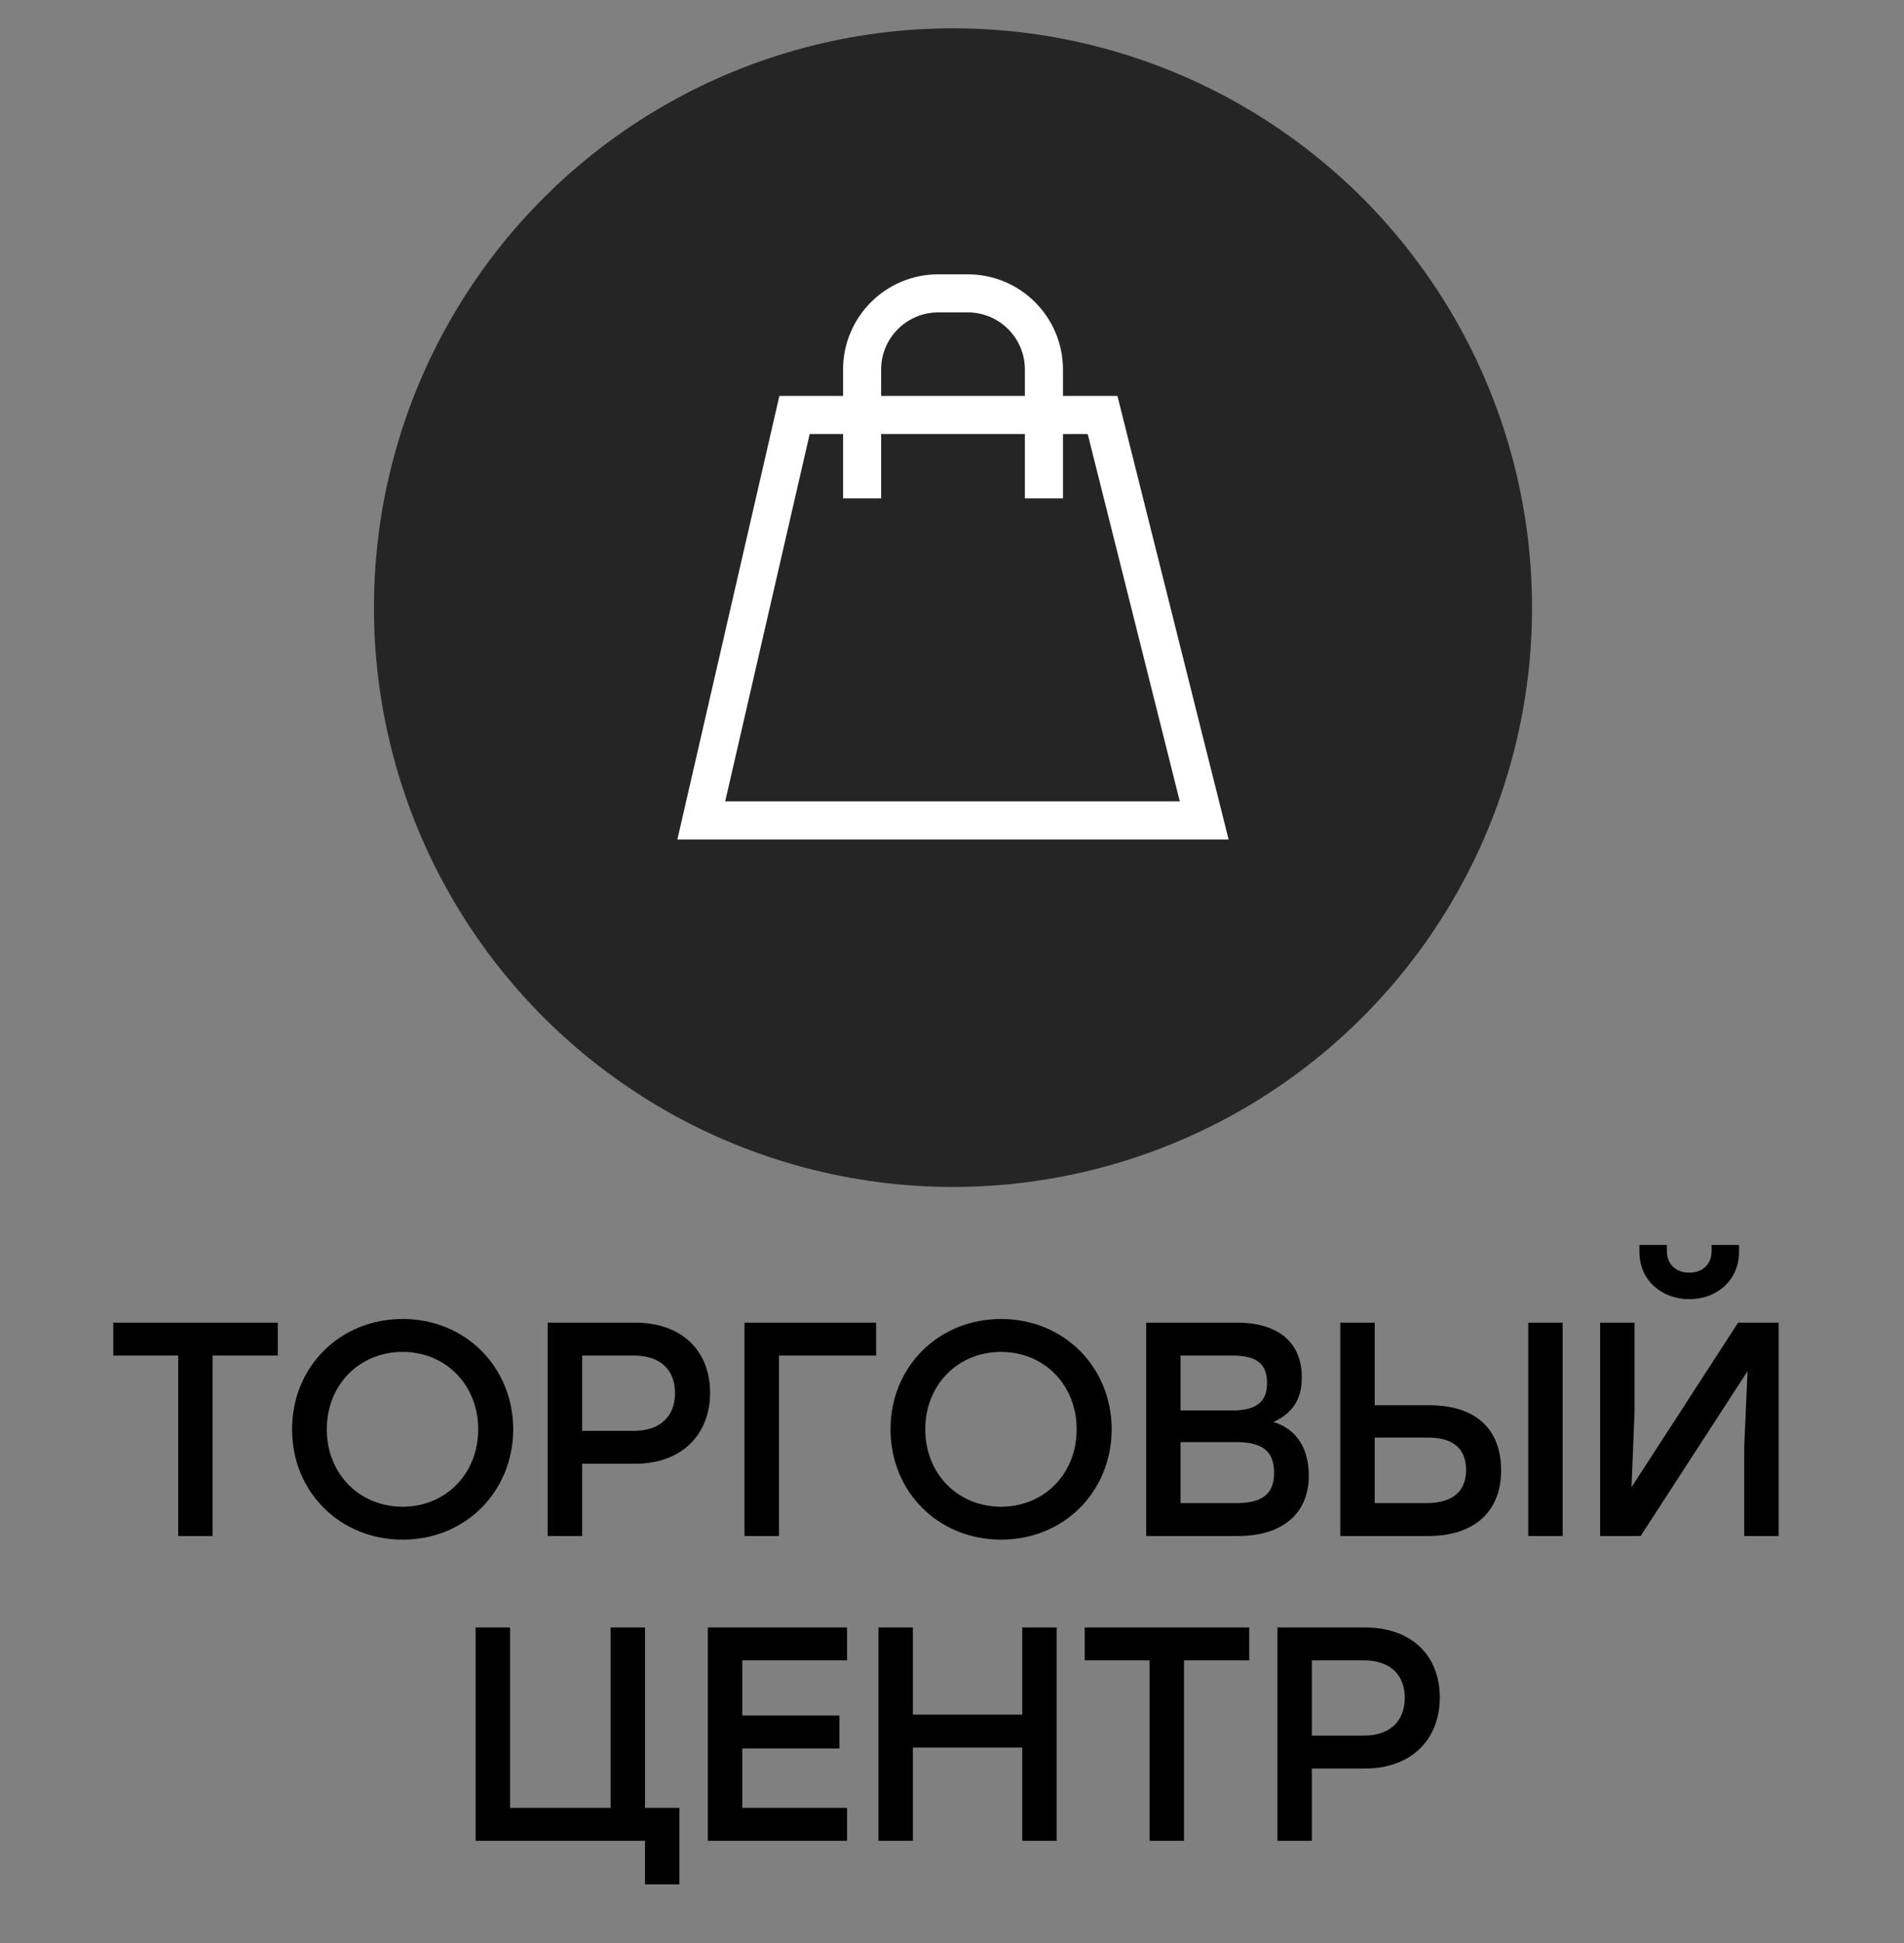
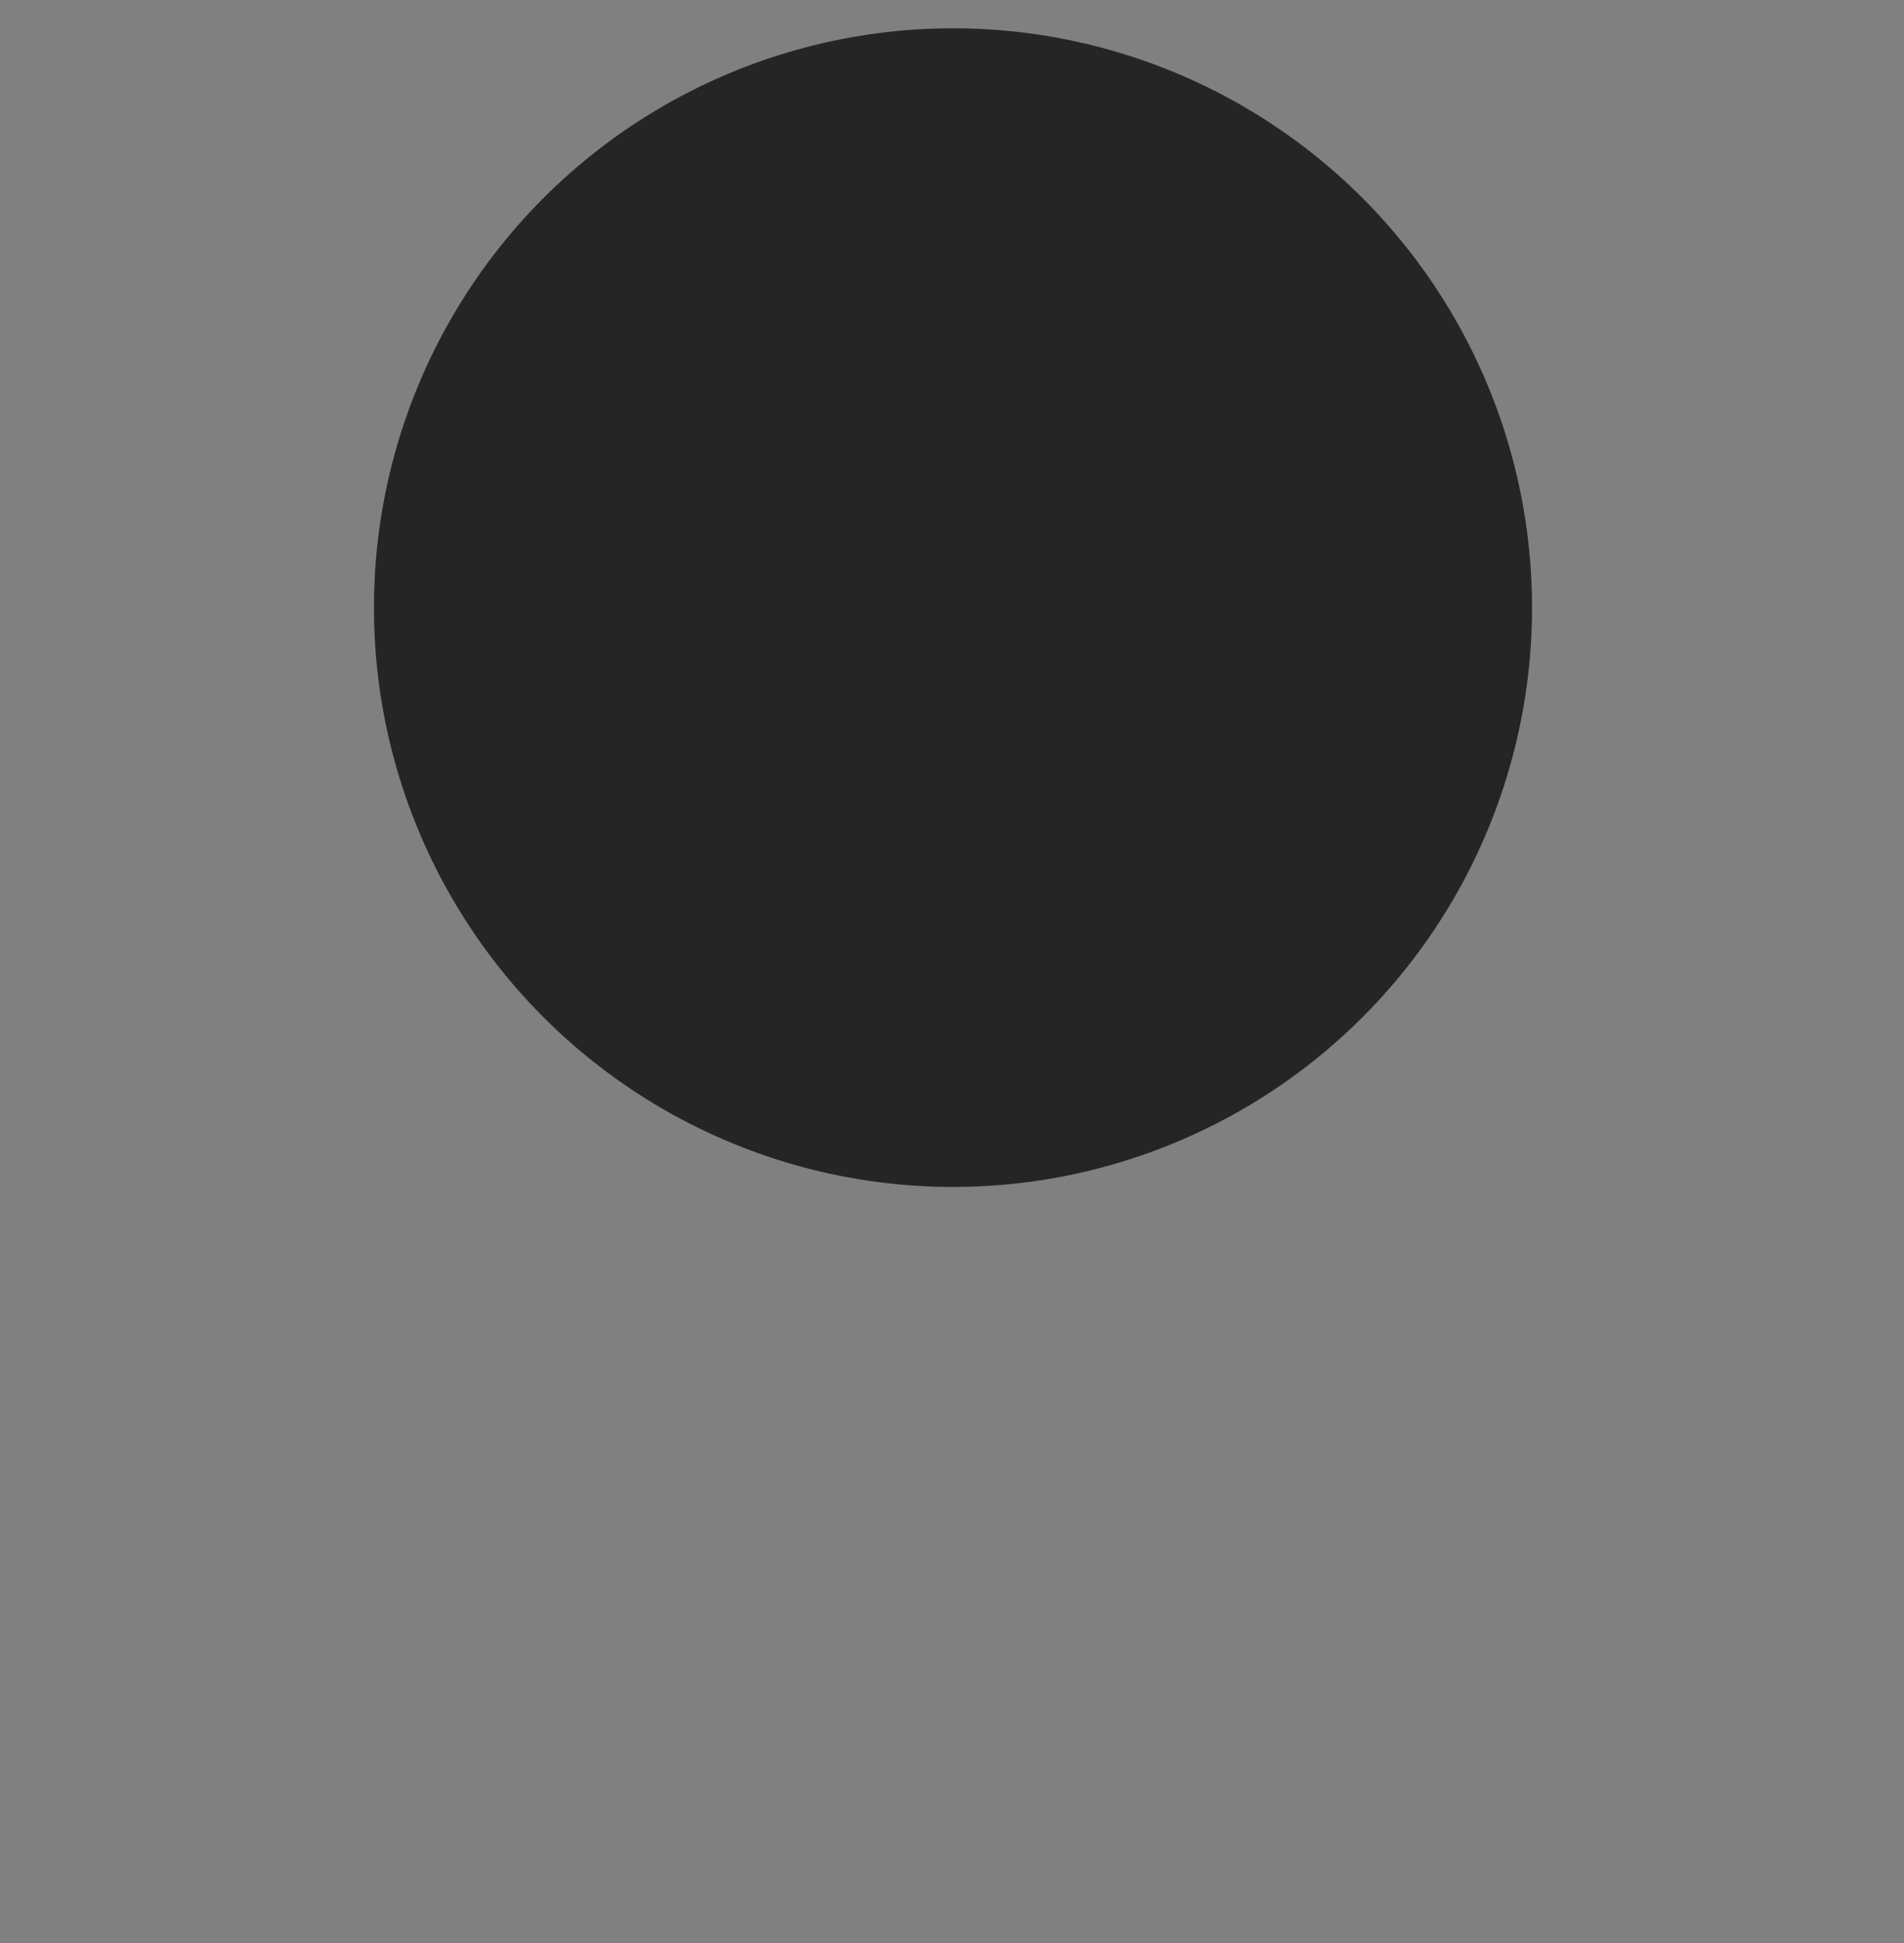
<svg xmlns="http://www.w3.org/2000/svg" width="50" height="51" viewBox="0 0 50 51" fill="none">
  <rect x="0" y="0" width="50" height="51" fill="#808080" stroke="none" />
  <circle cx="25.026" cy="15.949" r="15.206" fill="#252525" />
-   <path d="M7.295 34.717V35.581H5.583V40.317H4.679V35.581H2.975V34.717H7.295ZM10.574 34.621C12.214 34.621 13.47 35.869 13.478 37.517C13.47 39.165 12.214 40.413 10.574 40.413C8.934 40.413 7.67 39.165 7.67 37.517C7.67 35.869 8.934 34.621 10.574 34.621ZM10.574 35.485C9.438 35.485 8.582 36.349 8.582 37.517C8.582 38.685 9.438 39.549 10.574 39.549C11.702 39.549 12.558 38.685 12.558 37.517C12.558 36.349 11.702 35.485 10.574 35.485ZM16.679 34.717C17.903 34.717 18.647 35.453 18.647 36.557C18.647 37.653 17.903 38.421 16.679 38.421H15.287V40.317H14.383V34.717H16.679ZM16.647 37.557C17.383 37.557 17.727 37.133 17.727 36.565C17.727 35.997 17.383 35.581 16.647 35.581H15.287V37.557H16.647ZM23.007 34.717V35.581H20.455V40.317H19.551V34.717H23.007ZM26.29 34.621C27.93 34.621 29.186 35.869 29.194 37.517C29.186 39.165 27.93 40.413 26.29 40.413C24.65 40.413 23.386 39.165 23.386 37.517C23.386 35.869 24.65 34.621 26.29 34.621ZM26.29 35.485C25.154 35.485 24.298 36.349 24.298 37.517C24.298 38.685 25.154 39.549 26.29 39.549C27.418 39.549 28.274 38.685 28.274 37.517C28.274 36.349 27.418 35.485 26.29 35.485ZM33.442 37.325C34.074 37.517 34.37 38.053 34.37 38.733C34.37 39.717 33.69 40.317 32.514 40.317H30.098V34.717H32.482C33.57 34.717 34.186 35.237 34.186 36.157C34.186 36.725 33.946 37.093 33.442 37.325ZM33.274 36.301C33.274 35.813 33.018 35.581 32.37 35.581H31.002V37.021H32.378C33.034 37.021 33.274 36.757 33.274 36.301ZM32.49 39.453C33.226 39.453 33.458 39.141 33.458 38.661C33.458 38.149 33.218 37.853 32.482 37.853H31.002V39.453H32.49ZM37.532 36.885C38.772 36.885 39.42 37.525 39.42 38.597C39.42 39.661 38.732 40.317 37.508 40.317H35.196V34.717H36.1V36.885H37.532ZM40.132 34.717H41.036V40.317H40.132V34.717ZM37.476 39.453C38.172 39.453 38.5 39.117 38.5 38.589C38.5 38.053 38.196 37.733 37.5 37.733H36.1V39.453H37.476ZM44.364 34.101C43.66 34.101 43.052 33.629 43.052 32.853V32.677H43.772V32.829C43.772 33.181 44.004 33.405 44.364 33.405C44.716 33.405 44.948 33.181 44.948 32.829V32.677H45.668V32.853C45.668 33.629 45.06 34.101 44.364 34.101ZM45.644 34.717H46.708V40.317H45.804V37.973L45.892 35.989L43.084 40.317H42.02V34.717H42.924V37.061L42.844 39.037L45.644 34.717ZM16.938 47.453H17.842V49.461H16.938V48.317H12.49V47.453V42.717H13.394V47.453H16.034V42.717H16.938V47.453ZM22.244 43.581H19.492V45.029H22.044V45.893H19.492V47.453H22.244V48.317H18.588V42.717H22.244V43.581ZM26.845 42.717H27.749V48.317H26.845V45.869H23.973V48.317H23.069V42.717H23.973V45.005H26.845V42.717ZM32.805 42.717V43.581H31.093V48.317H30.189V43.581H28.485V42.717H32.805ZM35.842 42.717C37.066 42.717 37.81 43.453 37.81 44.557C37.81 45.653 37.066 46.421 35.842 46.421H34.45V48.317H33.546V42.717H35.842ZM35.81 45.557C36.546 45.557 36.89 45.133 36.89 44.565C36.89 43.997 36.546 43.581 35.81 43.581H34.45V45.557H35.81Z" fill="black" />
-   <path d="M28.954 10.892L31.623 21.535H18.416L20.865 10.892H28.954Z" stroke="white" />
-   <path d="M27.414 13.083V9.7C27.414 8.596 26.519 7.7 25.414 7.7H24.639C23.535 7.7 22.639 8.596 22.639 9.7V13.083" stroke="white" />
</svg>